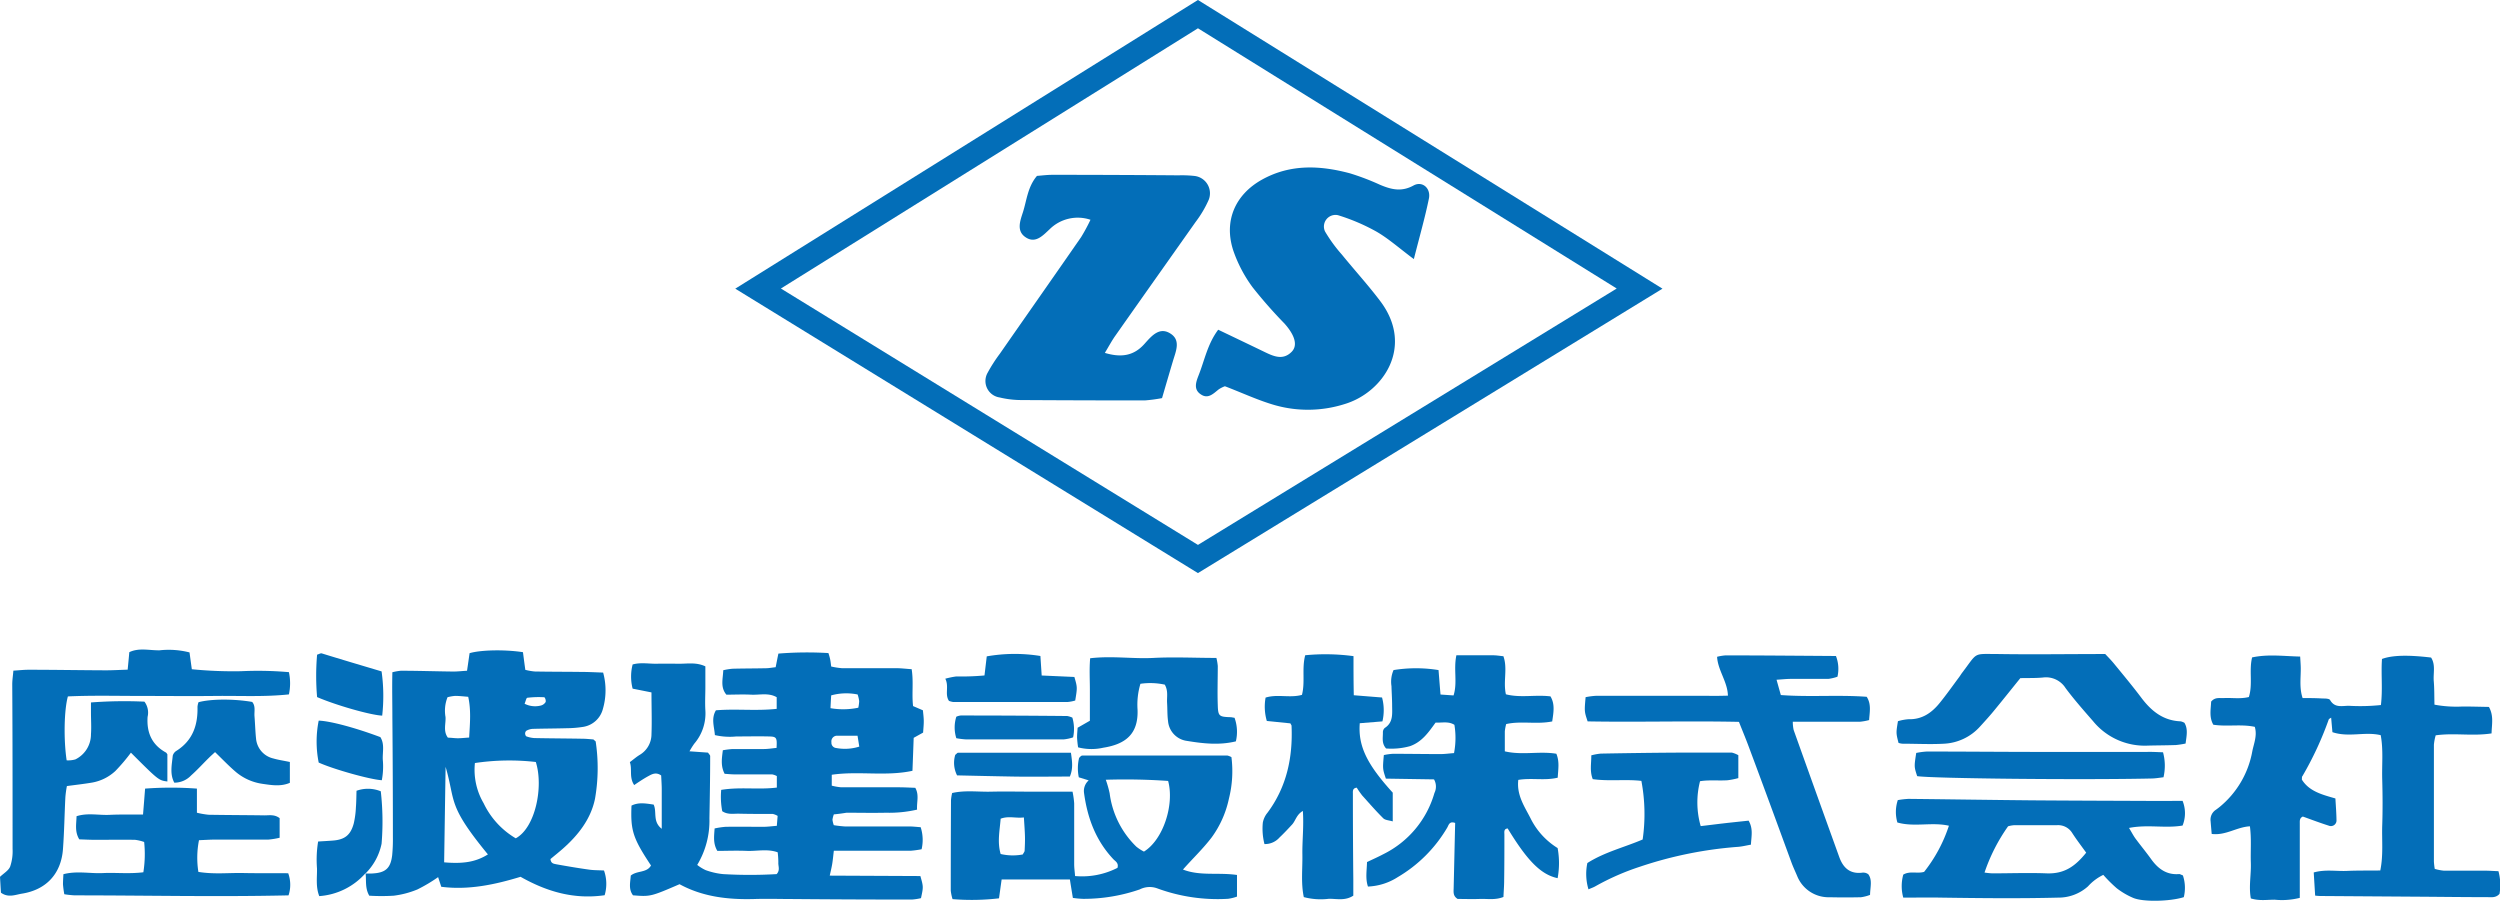
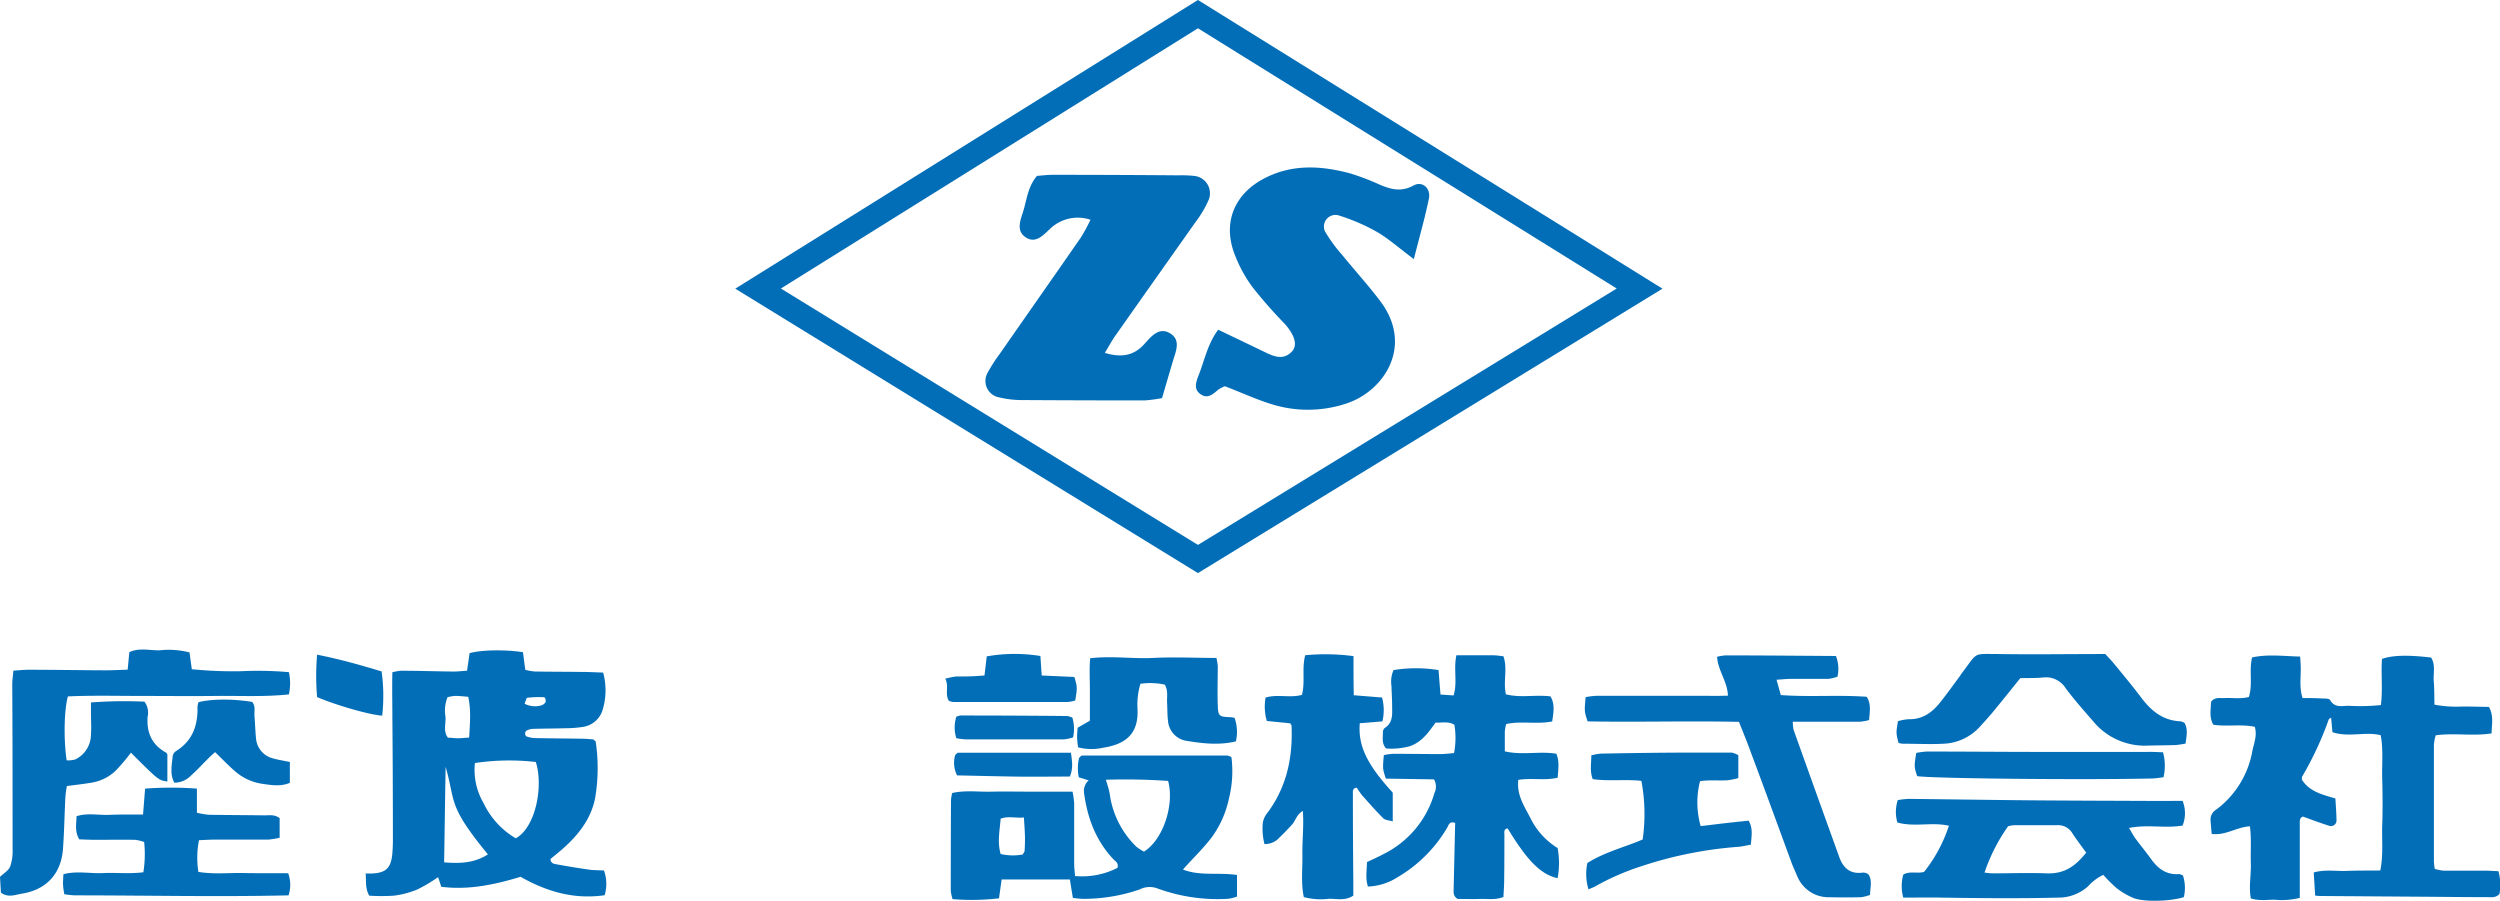
<svg xmlns="http://www.w3.org/2000/svg" viewBox="0 0 530.68 191.24">
  <defs>
    <style>.cls-1{fill:#036eb8;}.cls-2{fill:none;stroke:#036eb8;stroke-miterlimit:10;stroke-width:5.1px;}</style>
  </defs>
  <g id="レイヤー_2" data-name="レイヤー 2">
    <g id="レイヤー_1-2" data-name="レイヤー 1">
      <g id="社名">
        <path class="cls-1" d="M403,157.69c-.53-2.1-.53-2.1-.12-4.6a10.5,10.5,0,0,1,2.26-.42c2.84.08,4.89-1.35,6.56-3.4,1.47-1.8,2.81-3.71,4.2-5.58.21-.28.38-.58.59-.86,3.42-4.49,2.21-4,7.59-4,7.44.12,14.88,0,22.8,0,.48.52,1.3,1.33,2,2.21,1.92,2.34,3.85,4.66,5.67,7.08,2.12,2.82,4.65,4.86,8.35,5a3,3,0,0,1,.79.31c.8,1.31.46,2.77.25,4.4a18,18,0,0,1-2.05.32c-2,.07-3.95.07-5.93.12a14.18,14.18,0,0,1-11.68-5.21c-2-2.29-4-4.56-5.82-7a4.9,4.9,0,0,0-4.72-2.25c-1.61.16-3.24.1-4.88.14-1.83,2.26-3.56,4.44-5.33,6.59-1,1.25-2.12,2.47-3.22,3.68a11,11,0,0,1-7.68,3.65c-2.9.16-5.82,0-8.72,0A3.08,3.08,0,0,1,403,157.69Z" />
        <path class="cls-1" d="M228.85,158.64a20.38,20.38,0,0,1-.22-2.09c0-.68.07-1.37.12-2.07l2.6-1.49c0-2.19,0-4.39,0-6.59s-.14-4.36.06-6.67c4.65-.55,9,.16,13.42-.07s8.8,0,13.38,0a11.75,11.75,0,0,1,.29,1.71c0,2.79-.1,5.58,0,8.36.07,2.31.3,2.43,2.7,2.51.22,0,.45.07.86.13a8.75,8.75,0,0,1,.28,5c-3.53.86-7,.46-10.4-.1a4.63,4.63,0,0,1-4-4.23c-.17-1.26-.12-2.55-.2-3.82s.28-2.55-.49-3.89a14.55,14.55,0,0,0-5.17-.18,15.56,15.56,0,0,0-.61,5.51c.18,5.09-2.46,7.3-7.28,8.06A11.34,11.34,0,0,1,228.85,158.64Z" />
        <path class="cls-1" d="M459.15,159.69a10.85,10.85,0,0,1,.1,5.3c-.84.1-1.62.24-2.41.26-14.71.34-47,0-49.88-.5-.65-2-.65-2-.2-4.92a15.77,15.77,0,0,1,2.23-.3c7.58,0,15.15.07,22.72.08,8,0,16.07,0,24.1,0C456.84,159.58,457.87,159.65,459.15,159.69Z" />
        <path class="cls-1" d="M61.53,161.75v4.42c-1.9.83-3.87.5-5.79.22a11.2,11.2,0,0,1-5.67-2.52c-1.49-1.27-2.85-2.7-4.42-4.22-.42.39-.91.82-1.37,1.28-1.24,1.22-2.41,2.52-3.71,3.67A4.89,4.89,0,0,1,37,166.14c-1-1.86-.51-3.82-.33-5.73a1.77,1.77,0,0,1,.83-1.06c3.41-2.18,4.52-5.44,4.42-9.29a3.82,3.82,0,0,1,.22-1c2.61-.71,7.48-.74,11.39-.06.76.88.42,2,.49,3,.13,1.62.17,3.25.34,4.86a4.75,4.75,0,0,0,3.7,4.15C59.08,161.31,60.12,161.45,61.53,161.75Z" />
        <path class="cls-1" d="M220.85,139.25c.09,1.44.18,2.68.27,4.14l6.94.31c.64,2.21.64,2.21.18,5a7.8,7.8,0,0,1-1.57.31q-12.19,0-24.38,0a4.43,4.43,0,0,1-.85-.23c-.94-1.39.06-3.06-.78-4.71a18.17,18.17,0,0,1,2.32-.48,53.78,53.78,0,0,0,6-.21c.17-1.43.33-2.77.48-4.05A34,34,0,0,1,220.85,139.25Z" />
-         <path class="cls-1" d="M177,172.87a5.35,5.35,0,0,0-.29,1.13,5.42,5.42,0,0,0,.28,1.16,22.63,22.63,0,0,0,2.34.27c4.54,0,9.08,0,13.63,0,.79,0,1.58.1,2.47.16a8.72,8.72,0,0,1,.2,4.68,19.58,19.58,0,0,1-2.34.32c-4.2,0-8.39,0-12.59,0H177c-.13,1.07-.21,2-.35,2.83s-.31,1.49-.52,2.45l19.24.09c.65,2.29.65,2.29.13,4.69a11.79,11.79,0,0,1-1.93.3q-12.58,0-25.16-.11c-2.79,0-5.59-.09-8.39,0-5.54.15-10.91-.49-15.77-3.15-6.09,2.63-6.21,2.66-9.88,2.36-1-1.31-.56-2.8-.48-4.18,1.33-1.12,3.38-.53,4.3-2.15-3.83-5.78-4.36-7.39-4.14-12.71,1.49-.75,3-.47,4.7-.22.74,1.56-.27,3.61,1.72,5.14,0-3,0-5.68,0-8.32,0-1-.08-2.07-.12-3-1.08-.77-1.94-.29-2.73.14-1,.55-2,1.21-3,1.9-1.11-1.66-.38-3.34-.92-4.87.79-.59,1.4-1.12,2.07-1.53a5.08,5.08,0,0,0,2.52-4.35c.11-2.9,0-5.8,0-8.92l-4-.8a10.25,10.25,0,0,1,0-5.13c1.73-.49,3.47-.12,5.17-.16s3.27,0,4.9,0,3.48-.33,5.37.56c0,1.44,0,2.94,0,4.44s-.1,3.26,0,4.89a9.88,9.88,0,0,1-2.37,7.1,16.27,16.27,0,0,0-1,1.6l3.93.28c.23.35.46.54.46.73,0,4.41-.08,8.82-.16,13.23A18.19,18.19,0,0,1,148,183.6a9,9,0,0,0,1.78,1.1,15.19,15.19,0,0,0,3.72.85,97.84,97.84,0,0,0,11.36,0c.78-.85.31-1.68.36-2.44a17.41,17.41,0,0,0-.14-2.19c-2.2-.79-4.41-.21-6.57-.3s-4.17,0-6.24,0c-.93-1.58-.69-3.07-.58-4.76a17,17,0,0,1,2.33-.35c2.67-.05,5.35,0,8,0,.91,0,1.82-.13,2.88-.21.06-.79.12-1.44.17-2.11a3.86,3.86,0,0,0-1-.41c-2.45,0-4.9,0-7.34-.06-1.14,0-2.33.22-3.42-.53a16.14,16.14,0,0,1-.22-4.52c4-.67,7.85,0,11.81-.49v-2.44a3.39,3.39,0,0,0-1-.36c-2.68,0-5.36,0-8,0-.68,0-1.36-.08-2.08-.12-.86-1.64-.61-3.22-.38-5a17.85,17.85,0,0,1,2.06-.26c2.21,0,4.43,0,6.64,0,.91,0,1.82-.16,2.7-.24.13-2.17,0-2.39-1.55-2.43-2.33-.06-4.66,0-7,0a14,14,0,0,1-4.54-.29c-.13-1.8-.83-3.5.22-5.26,4.25-.36,8.55.17,12.9-.31V148c-1.72-1-3.62-.45-5.42-.54s-3.48,0-5.26,0c-1.32-1.6-.73-3.31-.66-5.19a13.91,13.91,0,0,1,2-.32c2.33-.06,4.66-.05,7-.1.68,0,1.35-.14,2.12-.22.2-1,.37-1.88.58-2.89a75.09,75.09,0,0,1,10.62-.11,12.55,12.55,0,0,1,.36,1.28c.1.45.14.91.23,1.57a15.46,15.46,0,0,0,2.3.36c3.85,0,7.69,0,11.54,0,1,0,2,.13,3.24.21.43,2.68,0,5.24.3,7.83l2.09.9c.06.67.17,1.45.18,2.23s-.08,1.61-.14,2.5l-2,1.11c-.08,2.2-.16,4.5-.26,7-5.68,1.23-11.4,0-17.13.84v2.31a11.48,11.48,0,0,0,2,.35c4.08,0,8.16,0,12.23,0,1.15,0,2.3.07,3.5.11.87,1.55.27,3,.38,4.63a26.28,26.28,0,0,1-6.6.66c-2.8.06-5.59,0-8.39,0C178.78,172.67,177.88,172.79,177,172.87Zm-.69-22.54a15.81,15.81,0,0,0,5.88-.1,7.76,7.76,0,0,0,.19-1.4,7,7,0,0,0-.33-1.41,12,12,0,0,0-5.61.19C176.38,148.44,176.34,149.22,176.29,150.33Zm6.09,8.16c-.12-.78-.24-1.5-.37-2.32-1.6,0-3,0-4.35,0a1.2,1.2,0,0,0-1.19,1.39,1.11,1.11,0,0,0,1,1.22A10.12,10.12,0,0,0,182.38,158.49Z" />
        <path class="cls-1" d="M77.53,185.42c.46,0,.93,0,1.39,0,2.92-.12,4-1.1,4.33-3.89a34.93,34.93,0,0,0,.15-3.83q0-12.75-.11-25.49c0-3.12-.08-6.24,0-9.51a11.69,11.69,0,0,1,1.8-.32c3.72,0,7.44.13,11.16.17.92,0,1.83-.11,2.89-.17.2-1.33.37-2.56.54-3.73,2.38-.7,7.49-.8,11.33-.21.15,1.15.31,2.38.5,3.75a12.46,12.46,0,0,0,2,.35c3.26.06,6.52.05,9.78.09,1.6,0,3.21.09,4.74.14a14.19,14.19,0,0,1-.06,7.74,5.15,5.15,0,0,1-4.15,3.78,23.66,23.66,0,0,1-3.47.29c-2.44.07-4.89.07-7.33.14a3.18,3.18,0,0,0-1.29.4.77.77,0,0,0-.26.6c0,.2.13.54.27.59a6,6,0,0,0,1.66.36c3.37.07,6.75.08,10.12.14.91,0,1.81.11,2.44.15.33.31.48.38.49.47a37.73,37.73,0,0,1-.15,12.14c-.9,4.34-3.6,7.76-6.91,10.66-.86.75-1.75,1.46-2.54,2.12.09,1,.76,1,1.28,1.12,2.28.41,4.57.8,6.87,1.12,1,.15,2.07.13,3.21.19a8.47,8.47,0,0,1,.14,5.25c-6.48.94-12.27-.75-17.85-3.91-5.42,1.65-11,2.86-16.83,2.12L93,186.19a33.42,33.42,0,0,1-4.41,2.62,19.41,19.41,0,0,1-5,1.32,42.9,42.9,0,0,1-5.2,0c-.94-1.58-.6-3.25-.79-4.83Zm36.21-23.67a49.64,49.64,0,0,0-12.93.22,14,14,0,0,0,1.85,8.53,17.26,17.26,0,0,0,6.82,7.45C113.65,175.7,115.41,167,113.74,161.75Zm-19.15,1c-.11,7-.21,13.65-.31,20.3,4.17.36,6.77-.11,9.29-1.68C94.87,170.77,96.78,170.3,94.59,162.78Zm5-6.22c.17-3,.43-5.76-.2-8.62-1-.08-1.89-.19-2.79-.19A9.38,9.38,0,0,0,95,148a7.68,7.68,0,0,0-.43,4.2c.1,1.44-.54,3,.51,4.39.71,0,1.4.12,2.09.12S98.5,156.63,99.61,156.56Zm11.74-7.16a4.91,4.91,0,0,0,3.5.39,1.67,1.67,0,0,0,1-.75,1.31,1.31,0,0,0-.26-1,20.23,20.23,0,0,0-3.65.11C111.72,148.13,111.56,148.93,111.35,149.4Z" />
        <path class="cls-1" d="M488.62,165.49c1.56,2.5,4.31,3.19,7.12,4,.09,1.57.21,3.06.23,4.55a1.19,1.19,0,0,1-1.65,1.22c-1.87-.59-3.7-1.29-5.49-1.93-.76.35-.64,1-.65,1.53q0,6.47,0,12.92v2.81a15.42,15.42,0,0,1-5.34.39c-1.6,0-3.23.29-5.05-.27-.47-2.51.09-5.05,0-7.57s.16-5.09-.2-7.74c-2.81.16-5.14,2-8.11,1.62-.08-.91-.16-1.81-.23-2.7a2.49,2.49,0,0,1,1.1-2.41c.28-.2.56-.41.83-.63a19.79,19.79,0,0,0,6.92-11.8c.33-1.66,1.08-3.33.53-5.19-2.91-.63-5.85,0-8.8-.45-.94-1.62-.52-3.33-.47-4.9.82-1,1.81-.72,2.71-.76,1.72-.09,3.46.23,5.3-.22.87-2.74,0-5.59.69-8.41,3.39-.73,6.7-.26,10.2-.18.05.82.1,1.48.12,2.14.07,2.17-.36,4.37.4,6.67,1.46,0,2.84,0,4.22.09.56,0,1.44,0,1.62.34,1,1.74,2.61,1.19,4,1.21a42.08,42.08,0,0,0,6.78-.16c.41-3.36,0-6.6.23-9.78,2.15-.8,5.49-.89,10.42-.3,1,1.54.43,3.34.57,5s.1,3.21.15,5a25.24,25.24,0,0,0,6,.39c1.85,0,3.7.06,5.56.09,1.06,1.91.6,3.69.56,5.62-4.07.63-7.92-.15-11.86.41a10.28,10.28,0,0,0-.38,2q0,12.39,0,24.79a13.87,13.87,0,0,0,.18,1.56,10.08,10.08,0,0,0,1.94.38c2.91,0,5.82,0,8.73,0,.91,0,1.81.07,2.85.11a11.16,11.16,0,0,1,.23,4.81c-.79.9-1.76.7-2.67.7-5,0-10-.07-15-.1l-19.91-.14c-.44,0-.89,0-1.56-.09-.1-1.68-.2-3.25-.3-4.91,2.45-.69,4.77-.23,7.06-.33s4.61-.06,7.07-.09c.67-3.3.31-6.43.41-9.53.11-3.25.09-6.52,0-9.77s.26-6.26-.32-9.42c-3.36-.81-6.8.53-10.25-.64-.09-1-.18-2-.27-3.08-.2.15-.46.24-.52.4a70.65,70.65,0,0,1-5.57,12C488.6,164.86,488.65,165.13,488.62,165.49Z" />
        <path class="cls-1" d="M309.15,139.1c2.74,0,5.28,0,7.82,0,.68,0,1.37.12,2.16.2.94,2.62-.09,5.34.53,8.08,3.07.8,6.22.05,9.46.44,1,1.67.64,3.44.37,5.32-3.31.67-6.6-.16-9.77.56a10,10,0,0,0-.29,1.54c0,1.38,0,2.76,0,4.25,3.72.87,7.35-.09,10.94.51.7,1.68.39,3.27.29,5.08-2.75.67-5.55,0-8.37.47-.38,3.26,1.35,5.69,2.63,8.21a15.46,15.46,0,0,0,5.72,6.26,17.59,17.59,0,0,1,0,6.39c-3.52-.75-6.4-3.64-10.6-10.55-.87.08-.7.79-.7,1.28,0,3.26,0,6.52-.05,9.78,0,1.14-.1,2.28-.15,3.48-1.76.7-3.4.36-5,.42s-3.24,0-4.72,0c-1-.61-.87-1.45-.85-2.27.11-4.64.21-9.29.32-13.86-1.25-.46-1.38.48-1.69,1a29.51,29.51,0,0,1-10.5,10.5,12.62,12.62,0,0,1-6.32,2c-.57-1.67-.25-3.37-.2-5.2,1.17-.56,2.33-1.07,3.44-1.66a20.88,20.88,0,0,0,10.87-13,3.06,3.06,0,0,0-.09-2.89l-10.22-.16c-.69-2.08-.69-2.08-.43-5a12.92,12.92,0,0,1,1.91-.27c3.38,0,6.75.06,10.13.06.9,0,1.81-.13,2.86-.21a17,17,0,0,0,.08-6c-1.25-.78-2.53-.42-4-.47-1.45,2-2.86,4.1-5.43,5a14.71,14.71,0,0,1-5.07.49c-1-1.11-.65-2.32-.68-3.44a1.23,1.23,0,0,1,.4-.92c1.81-1.15,1.57-3,1.56-4.69,0-1.4-.1-2.79-.14-4.19a6.18,6.18,0,0,1,.44-3.4,29.71,29.71,0,0,1,9.55,0c.13,1.62.26,3.3.42,5.19l2.77.19C309.42,144.85,308.51,142.13,309.15,139.1Z" />
        <path class="cls-1" d="M262.58,185.73v4.59a9,9,0,0,1-1.9.47,37.15,37.15,0,0,1-15.07-2.23,4.65,4.65,0,0,0-3.68.24,36.48,36.48,0,0,1-12,2,19.11,19.11,0,0,1-2.19-.2c-.22-1.34-.42-2.56-.63-3.91H212.62c-.2,1.39-.36,2.6-.56,4a50,50,0,0,1-9.86.17,9.4,9.4,0,0,1-.38-1.8q0-9.62.05-19.21a10.1,10.1,0,0,1,.24-1.51c2.75-.64,5.53-.22,8.28-.29,2.91-.07,5.82,0,8.73,0h8.55a18.83,18.83,0,0,1,.35,2.48c0,4.31,0,8.62,0,12.92,0,.8.12,1.59.19,2.51a16.5,16.5,0,0,0,9-1.74c.3-1.05-.46-1.39-.88-1.84-3.76-4-5.52-8.81-6.23-14.13a3,3,0,0,1,1-2.6L229,165a9.42,9.42,0,0,1,.06-4.1,4.26,4.26,0,0,1,.42-.43.69.69,0,0,1,.34-.09h30.73a3.4,3.4,0,0,1,.85.34,23.82,23.82,0,0,1-.53,8.79,21.52,21.52,0,0,1-3.66,8.24c-1.8,2.37-4,4.46-6.1,6.83C254.76,186,258.54,185.15,262.58,185.73Zm-27.85-20.21a22.57,22.57,0,0,1,.82,2.89,19.16,19.16,0,0,0,5.66,11.31,8.76,8.76,0,0,0,1.62,1.05c4.11-2.54,6.49-10,5.13-15A131.27,131.27,0,0,0,234.73,165.52Zm-17.39,8c-1.78.21-3.23-.37-4.93.27-.18,2.45-.75,4.9,0,7.49a11.3,11.3,0,0,0,4.69.1c.21-.39.39-.58.4-.79.05-1,.1-2.07.07-3.11S217.45,175.16,217.34,173.48Z" />
        <path class="cls-1" d="M.2,189.49c-.07-1.08-.13-2.23-.2-3.36.78-.75,1.82-1.33,2.16-2.19a10.12,10.12,0,0,0,.51-3.74c0-11.64,0-23.29-.07-34.93,0-.9.15-1.8.24-2.91,1.18-.07,2.19-.19,3.21-.19,5.47,0,10.94.1,16.41.12,1.5,0,3-.09,4.64-.14.13-1.33.24-2.46.35-3.71,2.08-1,4.31-.35,6.45-.4a17.79,17.79,0,0,1,6.33.45c.16,1.17.31,2.28.49,3.57a89,89,0,0,0,10.43.42,75.79,75.79,0,0,1,10.18.2,11.36,11.36,0,0,1,0,4.72c-5.2.56-10.42.27-15.63.33s-10.49,0-15.73,0-10.42-.14-15.56.1c-.81,2.93-.92,9.23-.26,13.57A5.6,5.6,0,0,0,16,161.2a5.92,5.92,0,0,0,3.31-5.36c.11-1.51,0-3,0-4.54v-2.19a94.43,94.43,0,0,1,11.35-.17,3.87,3.87,0,0,1,.67,3.23c-.22,3.35.9,5.93,3.91,7.58.09.05.14.17.29.37v5.77c-1.86-.25-1.86-.25-7.74-6.12a38.7,38.7,0,0,1-3.3,3.89,9.74,9.74,0,0,1-4.94,2.46c-1.71.29-3.44.48-5.35.74a22.13,22.13,0,0,0-.32,2.31c-.19,3.71-.24,7.44-.52,11.15-.41,5.2-3.58,8.57-8.72,9.38C3.27,189.92,1.76,190.63.2,189.49Z" />
        <path class="cls-1" d="M366.79,147.67c-.09-3-2.13-5.33-2.3-8.25a10.12,10.12,0,0,1,1.79-.3c7.78,0,15.57.08,23.44.13a7.46,7.46,0,0,1,.32,4.4,9.82,9.82,0,0,1-1.93.46c-2.68,0-5.36,0-8,0-.91,0-1.82.11-3,.18l.91,3.25c6.17.46,12.21-.08,18.23.37,1,1.56.63,3.16.51,4.94a11.3,11.3,0,0,1-2,.36c-2.91,0-5.82,0-8.73,0h-5.47a8.23,8.23,0,0,0,.18,1.74q4.81,13.47,9.67,26.94c.85,2.37,2.33,3.71,5,3.34a2,2,0,0,1,.69.09,2.14,2.14,0,0,1,.49.26c.9,1.23.4,2.74.37,4.38a8.58,8.58,0,0,1-1.93.5c-2.21.05-4.43.05-6.64,0a7.18,7.18,0,0,1-6.89-4.48c-.42-1-.86-1.91-1.22-2.89-3-8.19-6-16.38-9.06-24.56-.64-1.73-1.36-3.44-2.09-5.3-10.83-.23-21.52.09-32.12-.1-.7-2.09-.7-2.09-.43-5.14a15.78,15.78,0,0,1,2.23-.29c7.92,0,15.84,0,23.76,0C363.92,147.74,365.31,147.7,366.79,147.67Z" />
        <path class="cls-1" d="M463.3,170a7,7,0,0,1,0,5.24c-3.67.64-7.39-.28-11.37.51.58.95.93,1.65,1.39,2.28,1.11,1.49,2.3,2.93,3.38,4.44,1.46,2,3.27,3.29,5.88,3.07.2,0,.42.15.79.29a8.29,8.29,0,0,1,.19,4.61c-2.76.89-8.47,1.08-10.69.18a15.82,15.82,0,0,1-3.57-2.09,30,30,0,0,1-2.83-2.82,10.6,10.6,0,0,0-3.25,2.44,9.38,9.38,0,0,1-6.36,2.39c-8.25.21-16.51.12-24.76,0-2.66-.05-5.32,0-8.09,0a9.18,9.18,0,0,1,0-4.88c1.42-.85,3-.15,4.43-.59a31.58,31.58,0,0,0,5.26-9.79c-3.6-.83-7.36.34-10.94-.69a8,8,0,0,1,.09-4.75,17.59,17.59,0,0,1,2.3-.26c8.73.09,17.46.23,26.19.31,9,.07,17.93.09,26.9.13ZM442.84,181c-1.14-1.58-2.13-2.87-3-4.23a3.5,3.5,0,0,0-3.26-1.6c-3,0-6.05,0-9.08,0a6.22,6.22,0,0,0-1.24.23,37.9,37.9,0,0,0-5,9.82,16.31,16.31,0,0,0,1.64.17c3.84,0,7.7-.15,11.53,0S440.54,183.84,442.84,181Z" />
        <path class="cls-1" d="M268.65,148.08c2.54-.79,5.15.14,7.72-.58.71-2.74-.06-5.58.69-8.41a44.68,44.68,0,0,1,10.25.19c0,2.79,0,5.43.06,8.3l6,.48a10.35,10.35,0,0,1,.08,5.07l-4.81.39c-.37,4.82,1.49,8.69,7,14.74v6.1c-.8-.24-1.58-.25-2-.65-1.57-1.55-3-3.21-4.49-4.86A19.51,19.51,0,0,1,288,167.2c-.93.11-.82.77-.82,1.31q0,9.08.09,18.16c0,1.16,0,2.32,0,3.45-1.75,1.15-3.53.64-5.21.67a14,14,0,0,1-5.3-.36c-.63-3-.25-6-.3-9s.33-6,.1-9.29c-1.38.8-1.54,2.08-2.28,2.88s-1.74,1.88-2.67,2.75a4.09,4.09,0,0,1-3.2,1.4,13.25,13.25,0,0,1-.35-4.53,4.62,4.62,0,0,1,1-2.13c4.09-5.5,5.39-11.76,5.1-18.45,0-.11-.09-.2-.25-.51l-5-.51A10.78,10.78,0,0,1,268.65,148.08Z" />
        <path class="cls-1" d="M30.43,185.16a24.49,24.49,0,0,0,.17-6.43,9.16,9.16,0,0,0-1.93-.46c-2.79-.05-5.59,0-8.38,0-1.15,0-2.3-.06-3.46-.1-1-1.63-.62-3.23-.58-4.91,2.35-.76,4.68-.18,7-.29s4.61-.05,7.11-.07c.16-1.9.29-3.59.44-5.5a73.89,73.89,0,0,1,11,0v5.12a17.39,17.39,0,0,0,2.49.43c4,.07,7.92.07,11.88.13,1,0,2.1-.24,3.19.59v4.16a16.24,16.24,0,0,1-2.37.39c-3.73,0-7.45,0-11.18,0-1.14,0-2.28.08-3.57.13a19.3,19.3,0,0,0-.13,6.73c3.34.55,6.48.17,9.59.24s6.25,0,9.48.05a7.18,7.18,0,0,1,.07,4.69c-15.2.35-30.3,0-45.4,0a20.37,20.37,0,0,1-2.2-.24,20.2,20.2,0,0,1-.28-2.09c0-.68.05-1.36.09-2.16,2.85-.75,5.63-.11,8.38-.24S27.4,185.53,30.43,185.16Z" />
        <path class="cls-1" d="M369,160.31v4.86a16.11,16.11,0,0,1-2.32.46c-1.95.12-3.93-.11-5.81.2a18.21,18.21,0,0,0,.14,9.53c1.65-.19,3.35-.41,5-.6s3.44-.37,5.17-.56c1,1.72.59,3.31.49,5.1-.94.16-1.82.39-2.72.46a84.84,84.84,0,0,0-20.78,4.2,52.41,52.41,0,0,0-9.55,4.19c-.38.22-.81.36-1.43.63a11.3,11.3,0,0,1-.24-5.58c3.69-2.35,7.91-3.35,11.74-5a37.93,37.93,0,0,0-.27-12.44c-3.35-.39-6.84.12-10.32-.37-.67-1.68-.3-3.29-.31-5.05a12.35,12.35,0,0,1,2-.37c5.46-.1,10.92-.18,16.37-.21,3.83,0,7.66,0,11.49,0A5.55,5.55,0,0,1,369,160.31Z" />
-         <path class="cls-1" d="M77.6,185.34a14.42,14.42,0,0,1-9.83,4.88c-.78-2-.44-4-.48-5.88a23.67,23.67,0,0,1,.24-5.71c1.09-.07,2.1-.12,3.11-.2,2.53-.19,3.78-1.15,4.45-3.63a18.63,18.63,0,0,0,.46-3.43c.09-1.13.09-2.27.13-3.51a7.17,7.17,0,0,1,5.15.11A57,57,0,0,1,81,179.09a12.43,12.43,0,0,1-3.42,6.33Z" />
-         <path class="cls-1" d="M81,142.52a37.46,37.46,0,0,1,.13,9.39c-2.51-.12-9.87-2.23-13.82-3.94a52.52,52.52,0,0,1,0-9c.41-.12.76-.35,1-.27C72.51,140,76.71,141.24,81,142.52Z" />
-         <path class="cls-1" d="M67.65,161.87a22.69,22.69,0,0,1,0-8.9c2.41.07,7.77,1.5,13.09,3.5.92,1.44.46,3.1.51,4.69a15.86,15.86,0,0,1-.2,4.46C78.53,165.47,70.79,163.29,67.65,161.87Z" />
+         <path class="cls-1" d="M81,142.52a37.46,37.46,0,0,1,.13,9.39c-2.51-.12-9.87-2.23-13.82-3.94a52.52,52.52,0,0,1,0-9C72.51,140,76.71,141.24,81,142.52Z" />
        <path class="cls-1" d="M227.33,159.79c.28,1.94.47,3.39-.23,5.05-4,0-8.07.07-12.1,0s-7.87-.16-11.84-.25a5.88,5.88,0,0,1-.39-4.35c.26-.2.44-.46.62-.46C211.28,159.79,219.16,159.79,227.33,159.79Z" />
        <path class="cls-1" d="M203,156.7a7.56,7.56,0,0,1,0-4.56,3,3,0,0,1,.94-.26q11.29,0,22.6.11a4.54,4.54,0,0,1,1.09.34,8.41,8.41,0,0,1,.16,4.19,9.1,9.1,0,0,1-1.95.43q-10.44,0-20.86,0A16.74,16.74,0,0,1,203,156.7Z" />
      </g>
      <g id="ロゴ">
        <path class="cls-1" d="M300.12,55c-3.25-2.43-5.46-4.42-8-5.87a42,42,0,0,0-8.1-3.45,2.46,2.46,0,0,0-2.75,3.46,31.28,31.28,0,0,0,3.57,4.9c2.73,3.36,5.66,6.56,8.24,10,7.13,9.59.51,19.3-7.68,21.74a25.75,25.75,0,0,1-14.83.21c-3.48-1-6.81-2.57-10.55-4a5.86,5.86,0,0,0-1.37.7c-1.08.87-2.18,2-3.61,1.11-1.84-1.08-1.12-2.82-.56-4.26,1.23-3.14,1.87-6.56,4.11-9.55,3.41,1.63,6.67,3.19,9.92,4.76,1.91.92,3.86,1.76,5.67-.07,1.32-1.34.73-3.47-1.52-6a98.37,98.37,0,0,1-6.77-7.7,29,29,0,0,1-4.1-7.8c-2.05-6.25.37-11.88,6.15-15.08,6-3.31,12.28-3,18.61-1.31a51.66,51.66,0,0,1,6.4,2.44c2.38,1,4.55,1.56,7.13.13,1.87-1,3.7.63,3.23,2.82C302.49,46.18,301.36,50.12,300.12,55Z" />
        <path class="cls-1" d="M234.53,74.91c3.61,1.09,6.22.54,8.4-1.9,1.55-1.73,3.27-3.82,5.72-2.07,2,1.44.91,3.74.33,5.71-.78,2.61-1.54,5.22-2.31,7.86A33.37,33.37,0,0,1,243,85q-13,0-26.07-.08a19.79,19.79,0,0,1-4.73-.55,3.53,3.53,0,0,1-2.54-5.27,32.39,32.39,0,0,1,2.57-4c5.74-8.25,11.52-16.48,17.25-24.75a38.79,38.79,0,0,0,2-3.7,8.48,8.48,0,0,0-8.66,2c-1.48,1.37-3.11,3.24-5.3,1.58-1.75-1.33-.95-3.42-.4-5.12.83-2.56,1-5.42,3-7.77,1-.08,2.17-.23,3.29-.23q13.38,0,26.74.11a24.33,24.33,0,0,1,3.42.13,3.71,3.71,0,0,1,3,5.08,23.34,23.34,0,0,1-2.77,4.68c-5.65,8-11.35,16.05-17,24.09C236.07,72.21,235.45,73.38,234.53,74.91Z" />
        <polygon class="cls-2" points="254.29 118.66 160.92 61.26 254.29 3 348.04 61.26 254.29 118.66" />
      </g>
    </g>
  </g>
</svg>